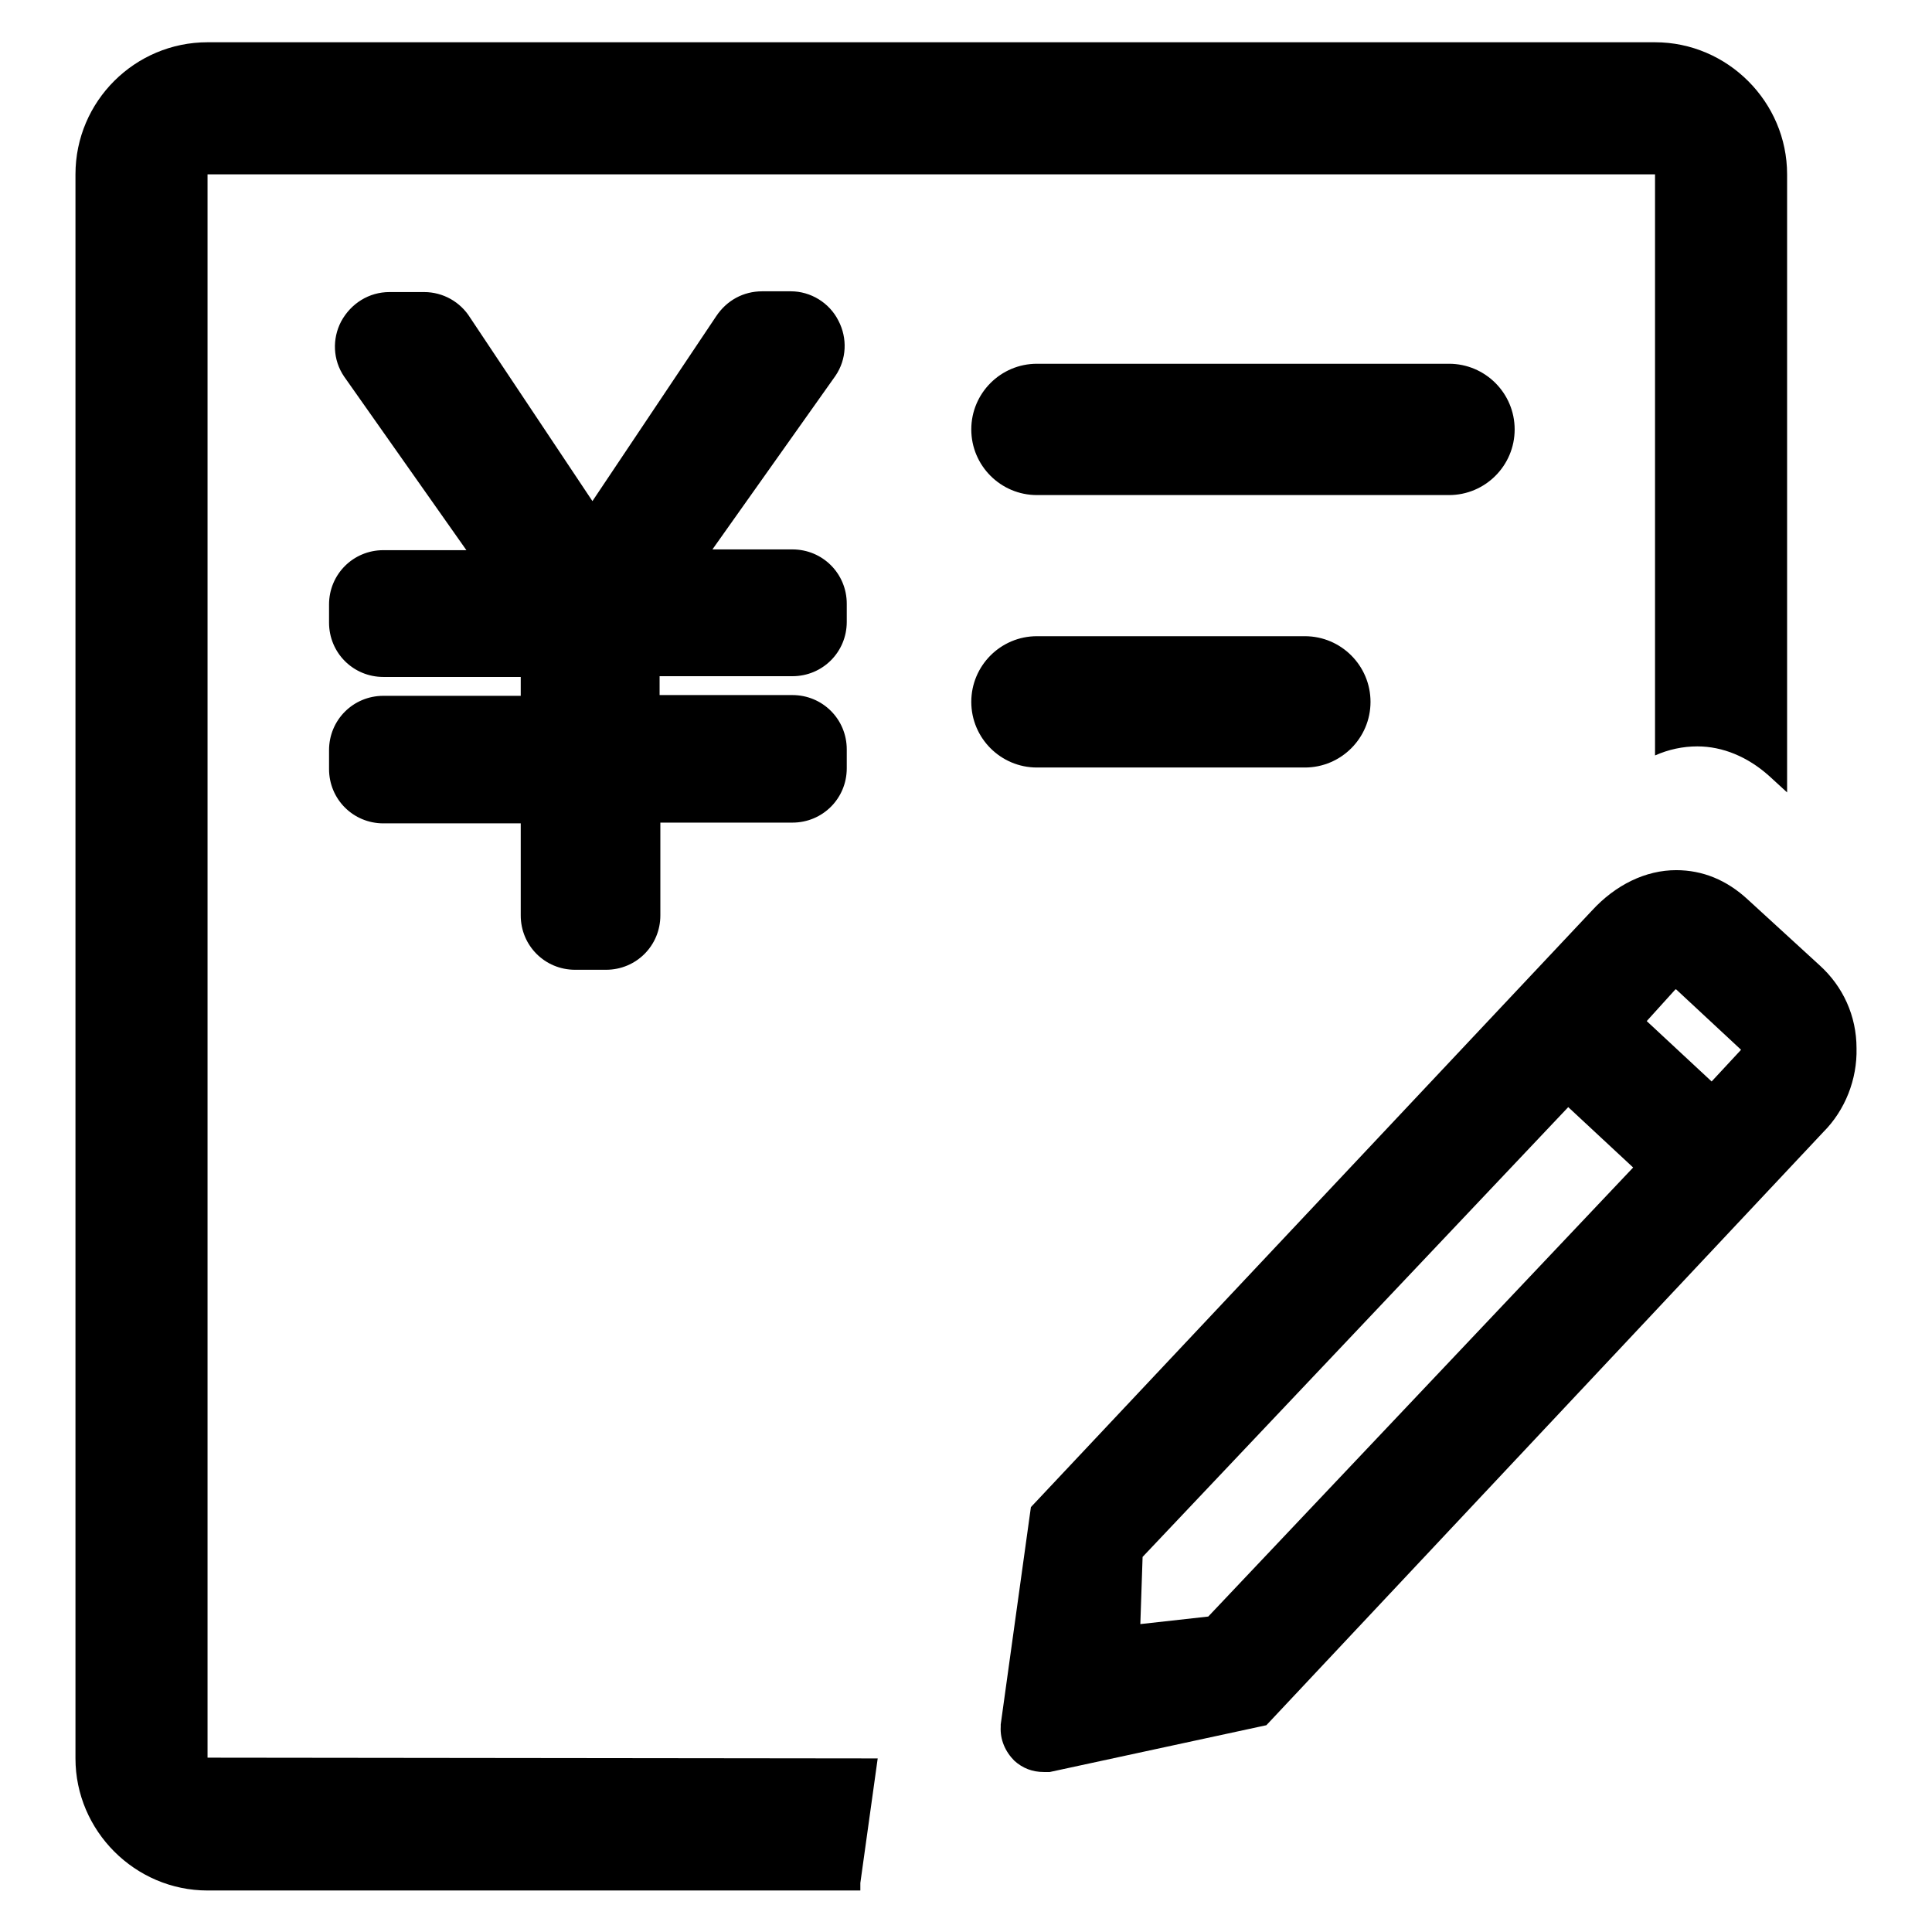
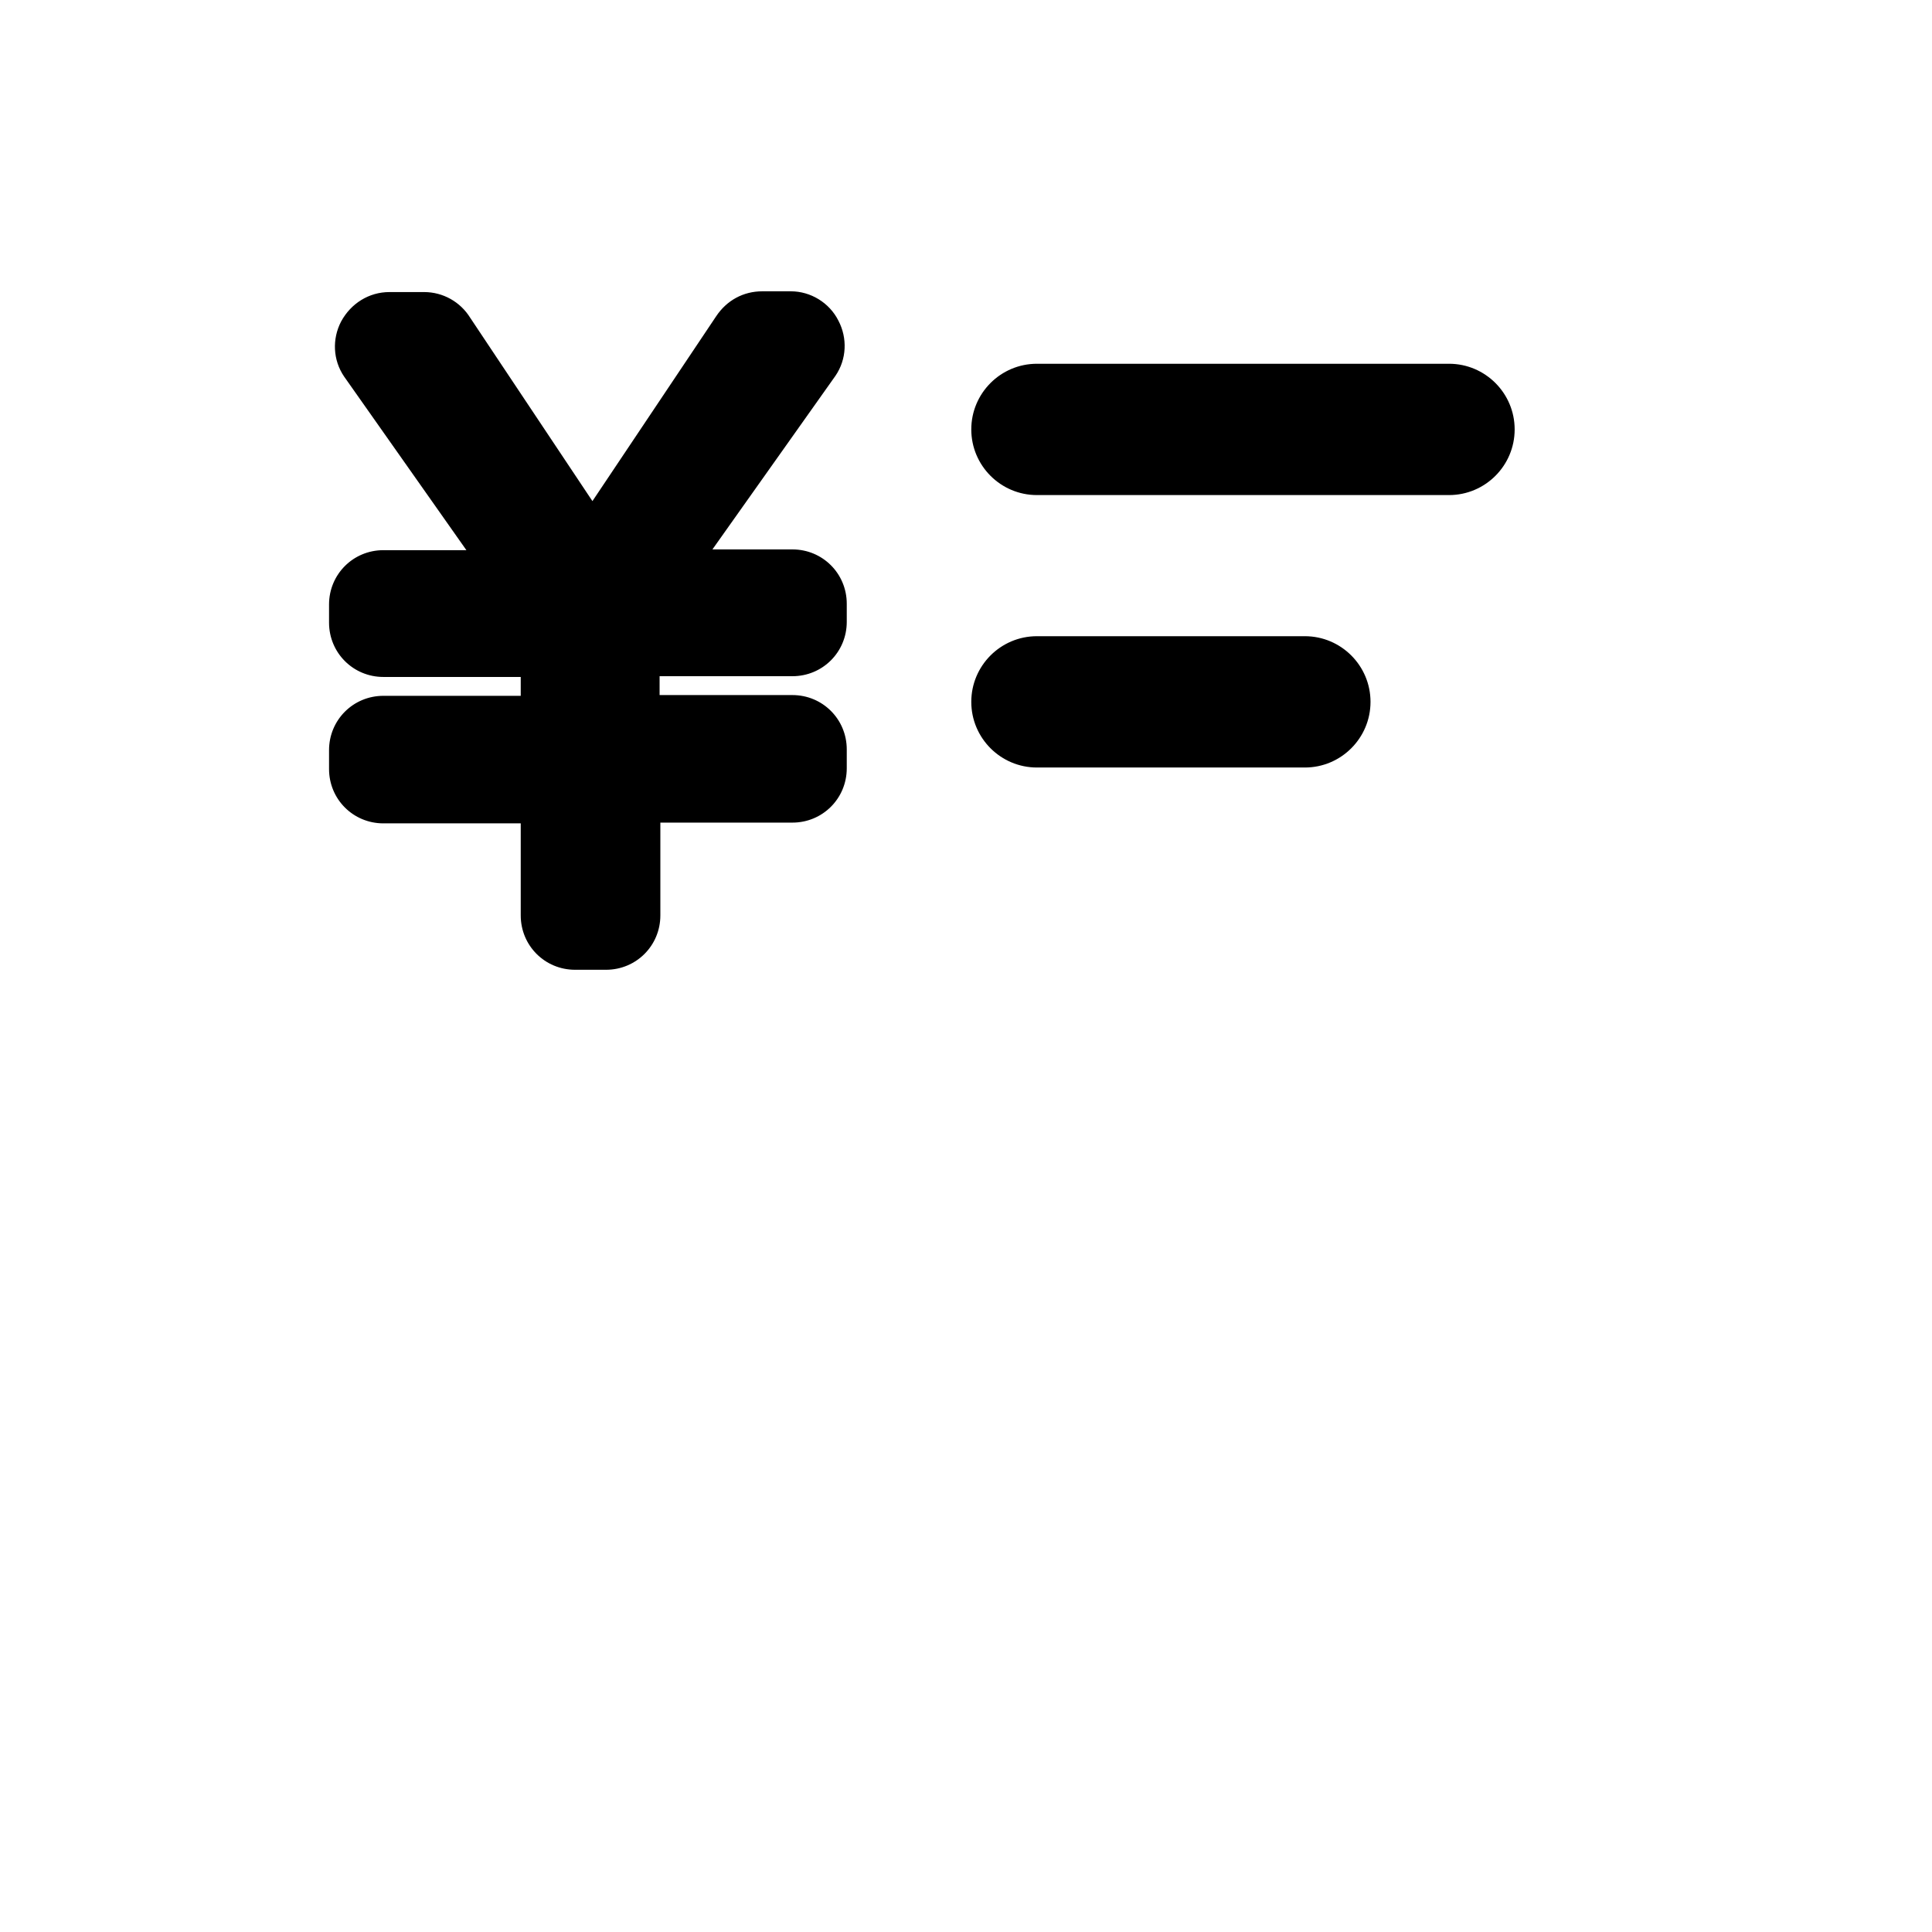
<svg xmlns="http://www.w3.org/2000/svg" version="1.1" x="0px" y="0px" viewBox="0 0 256 256" enable-background="new 0 0 256 256" xml:space="preserve">
  <g>
    <path fill="#000000" d="M105,89.6c4,0,7.2-3.2,7.2-7.2V80c0-4-3.2-7.2-7.2-7.2H94.4l16.3-23c1.5-2.2,1.6-5,0.4-7.3 c-1.2-2.4-3.7-3.9-6.3-3.9H101c-2.5,0-4.7,1.2-6.1,3.3L78.5,66.4L62.3,42.1c-1.3-2.1-3.6-3.4-6.1-3.4h-4.6c-2.7,0-5.1,1.5-6.4,3.9 c-1.2,2.3-1.1,5.1,0.4,7.3l16.2,23h-11c-4,0-7.2,3.2-7.2,7.2v2.4c0,4,3.2,7.2,7.2,7.2H69v2.5H50.8c-4,0-7.2,3.2-7.2,7.2v2.5 c0,4,3.2,7.2,7.2,7.2H69v12.2c0,4,3.2,7.2,7.2,7.2h4.1c4,0,7.2-3.2,7.2-7.2V109H105c4,0,7.2-3.2,7.2-7.2v-2.5c0-4-3.2-7.2-7.2-7.2 H87.4v-2.5L105,89.6L105,89.6z M137.4,48.2c-4.8,0-8.7,3.9-8.7,8.7s3.9,8.7,8.7,8.7H192c4.8,0,8.7-3.9,8.7-8.7s-3.9-8.7-8.7-8.7 H137.4z M172.9,101.7c4.8,0,8.7-3.9,8.7-8.7s-3.9-8.7-8.7-8.7h-35.5c-4.8,0-8.7,3.9-8.7,8.7s3.9,8.7,8.7,8.7H172.9z" />
-     <path fill="#000000" d="M27.5,232.9V23.1l0,0h191.8l0,0v77c1.8-0.8,3.7-1.2,5.6-1.2c3.4,0,6.7,1.4,9.5,3.9l2.4,2.2V23.1 c0-9.6-7.9-17.5-17.5-17.5H27.5C17.9,5.6,10,13.4,10,23.1v209.9c0,9.6,7.9,17.5,17.5,17.5H114c0-0.2,0-0.5,0-0.7v-0.1l0-0.2 l2.3-16.5L27.5,232.9C27.5,232.9,27.5,232.9,27.5,232.9L27.5,232.9z" />
-     <path fill="#000000" d="M241.1,127.9l-9.5-8.7c-2.8-2.6-6-3.9-9.5-3.9c-4,0-8,1.9-11.2,5.4l-74.3,79l-4,28.8l0,0.2v0.1 c-0.1,1.7,0.6,3.3,1.8,4.5c1.1,1,2.4,1.5,3.9,1.5c0.2,0,0.4,0,0.7,0h0.1l28.7-6.2l73.8-78.6c2.9-2.9,4.5-7,4.4-11.1 C246,134.6,244.2,130.7,241.1,127.9z M160.1,214.2l-9,1l0.3-8.9l56.4-59.6l8.6,8L160.1,214.2z M230.7,139.1l-3.9,4.2l-8.6-8 l3.8-4.2h0.1L230.7,139.1C230.7,139.1,230.7,139.1,230.7,139.1z" />
  </g>
</svg>